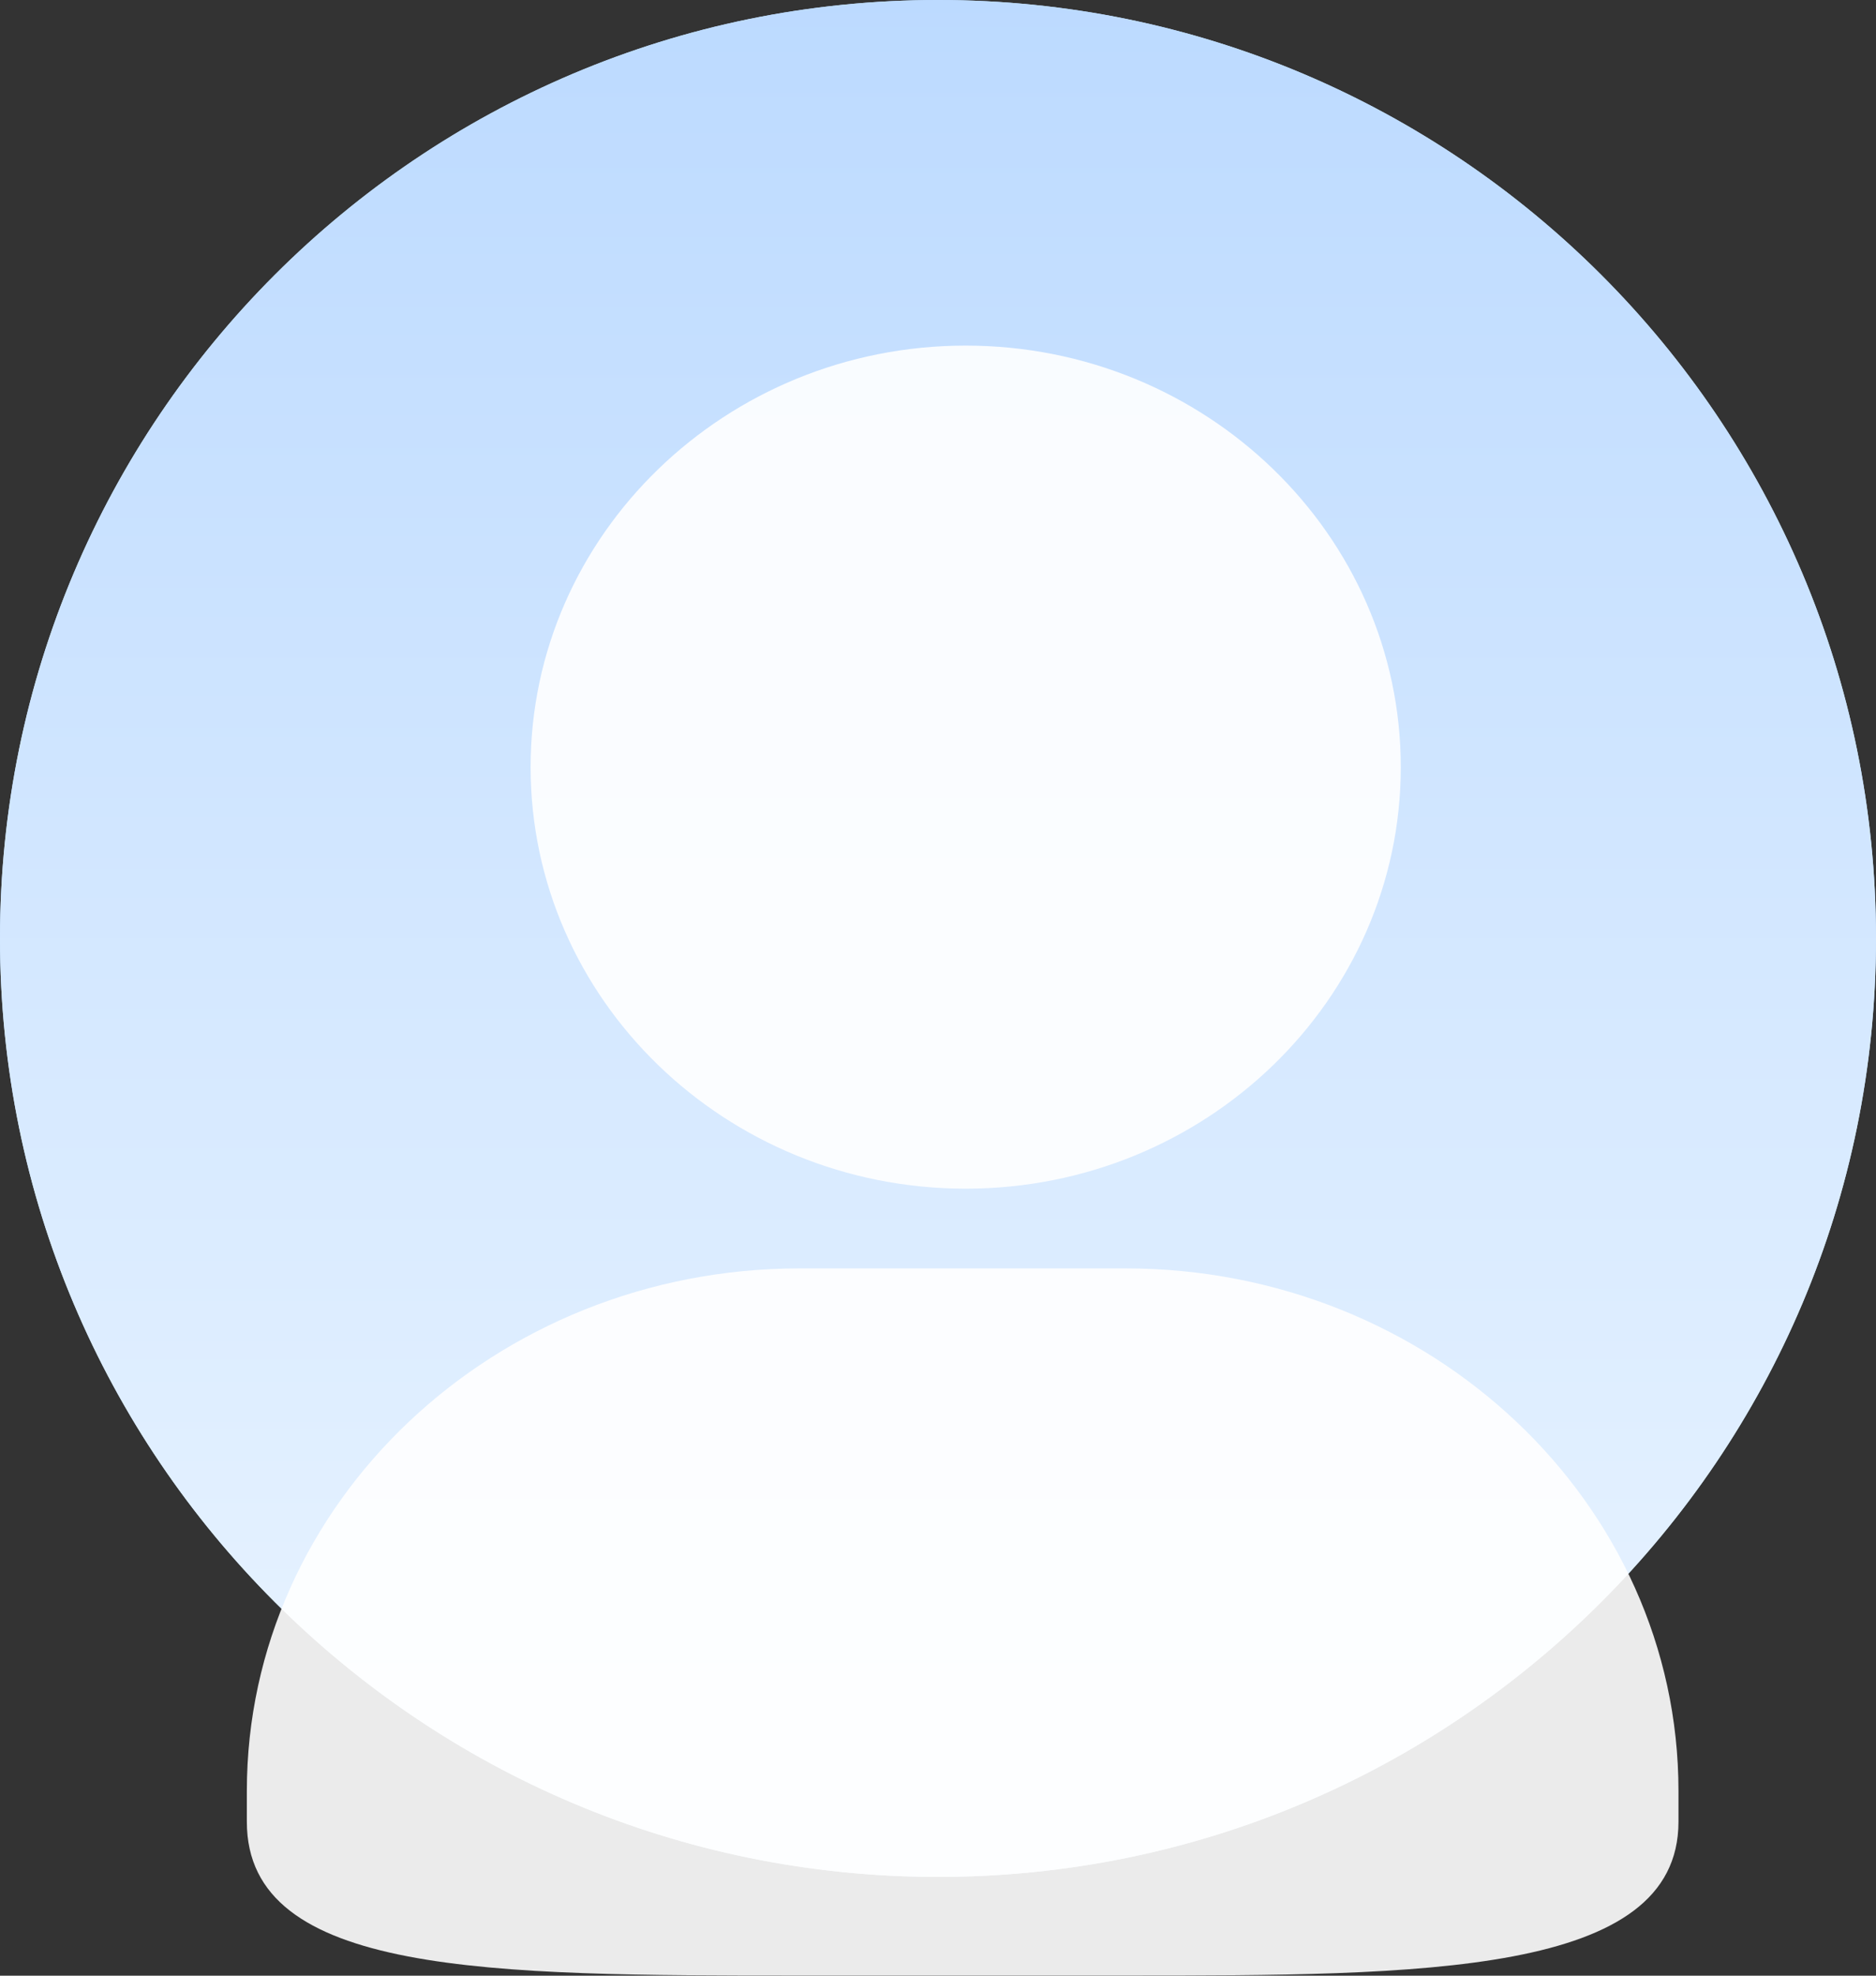
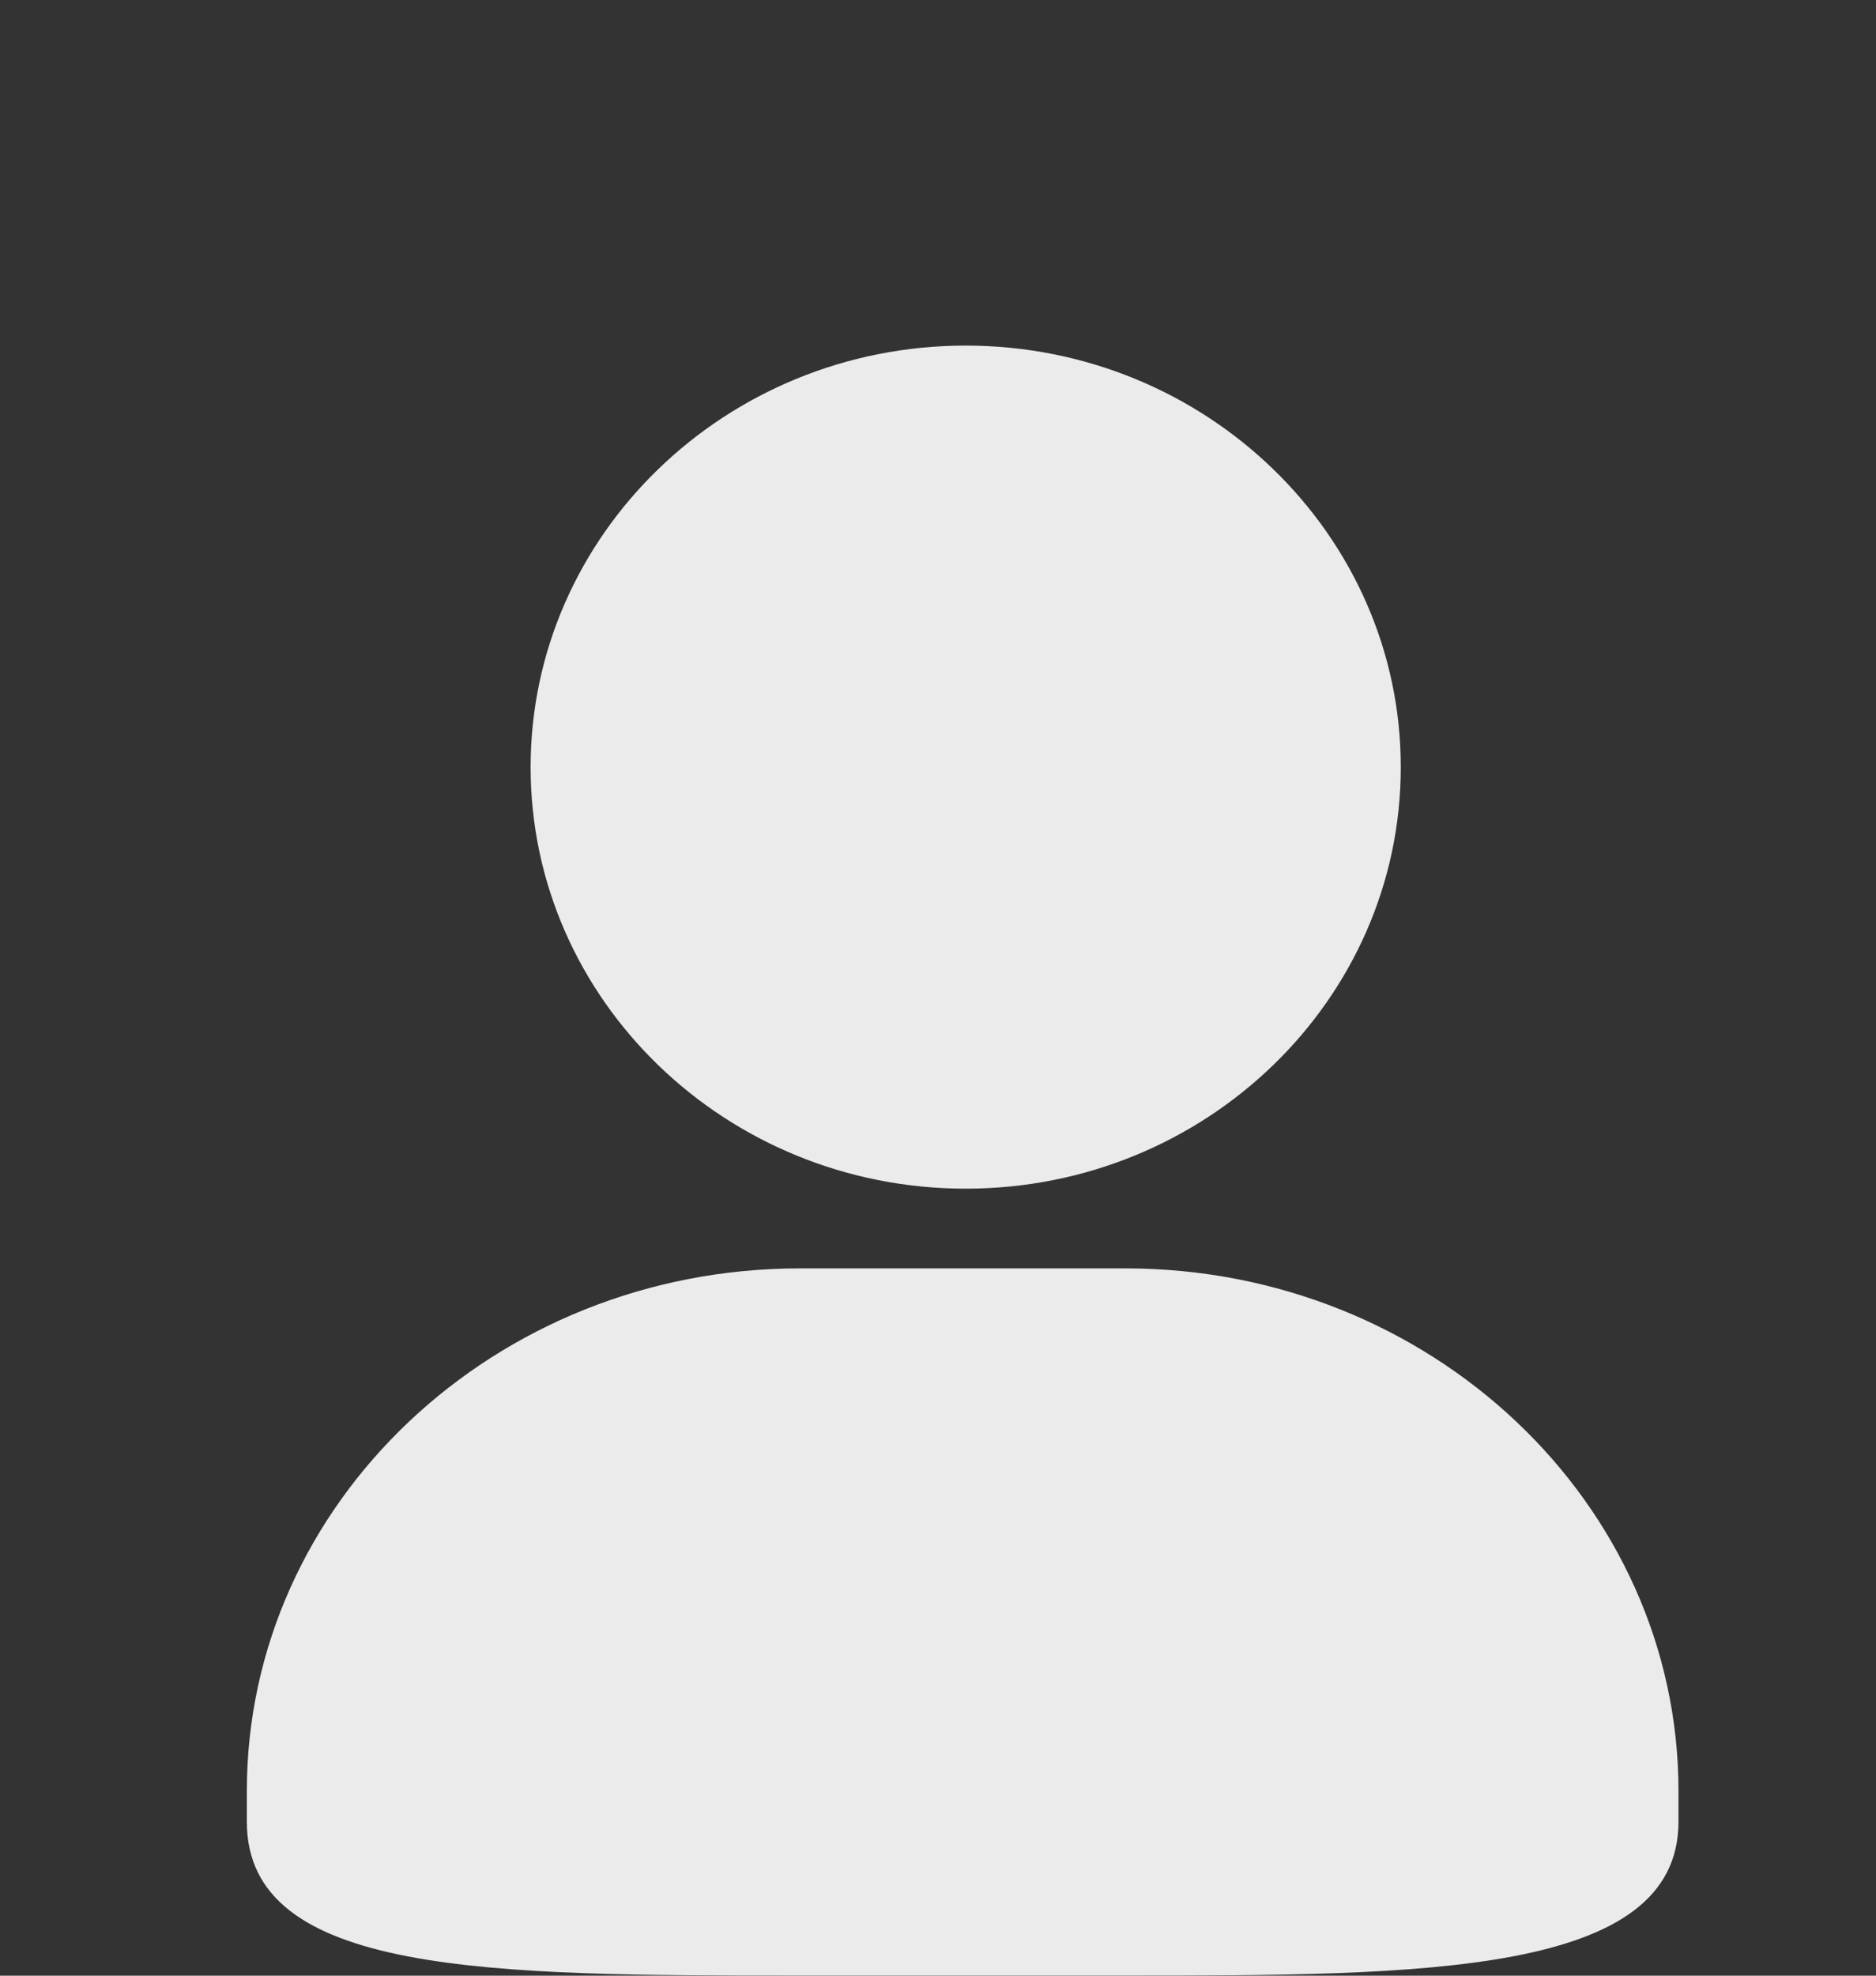
<svg xmlns="http://www.w3.org/2000/svg" width="38px" height="40px">
  <rect width="100%" height="100%" fill="#333333" stroke="none" />
  <defs>
    <linearGradient id="PSgrad_0" x1="0%" x2="0%" y1="100%" y2="0%">
      <stop offset="0%" stop-color="rgb(235,245,255)" stop-opacity="1" />
      <stop offset="100%" stop-color="rgb(188,218,255)" stop-opacity="1" />
    </linearGradient>
  </defs>
-   <path fill-rule="evenodd" fill="rgb(193, 225, 255)" d="M19.000,-0.000 C29.493,-0.000 38.000,8.507 38.000,19.000 C38.000,29.493 29.493,38.000 19.000,38.000 C8.507,38.000 -0.000,29.493 -0.000,19.000 C-0.000,8.507 8.507,-0.000 19.000,-0.000 Z" />
-   <path fill="url(#PSgrad_0)" d="M19.000,-0.000 C29.493,-0.000 38.000,8.507 38.000,19.000 C38.000,29.493 29.493,38.000 19.000,38.000 C8.507,38.000 -0.000,29.493 -0.000,19.000 C-0.000,8.507 8.507,-0.000 19.000,-0.000 Z" />
  <path fill-rule="evenodd" opacity="0.902" fill="rgb(255, 255, 255)" d="M22.798,39.997 L16.200,39.997 C9.942,39.997 5.000,39.997 5.000,36.884 L5.000,36.261 C5.000,30.426 10.026,25.680 16.200,25.680 L22.798,25.680 C28.973,25.680 33.999,30.428 33.999,36.261 L33.999,36.884 C33.998,39.997 28.806,39.997 22.798,39.997 ZM19.561,24.066 C14.700,24.066 10.748,20.239 10.748,15.532 C10.748,10.826 14.701,6.997 19.561,6.997 C24.422,6.997 28.374,10.826 28.374,15.532 C28.374,20.239 24.421,24.066 19.561,24.066 Z" />
</svg>